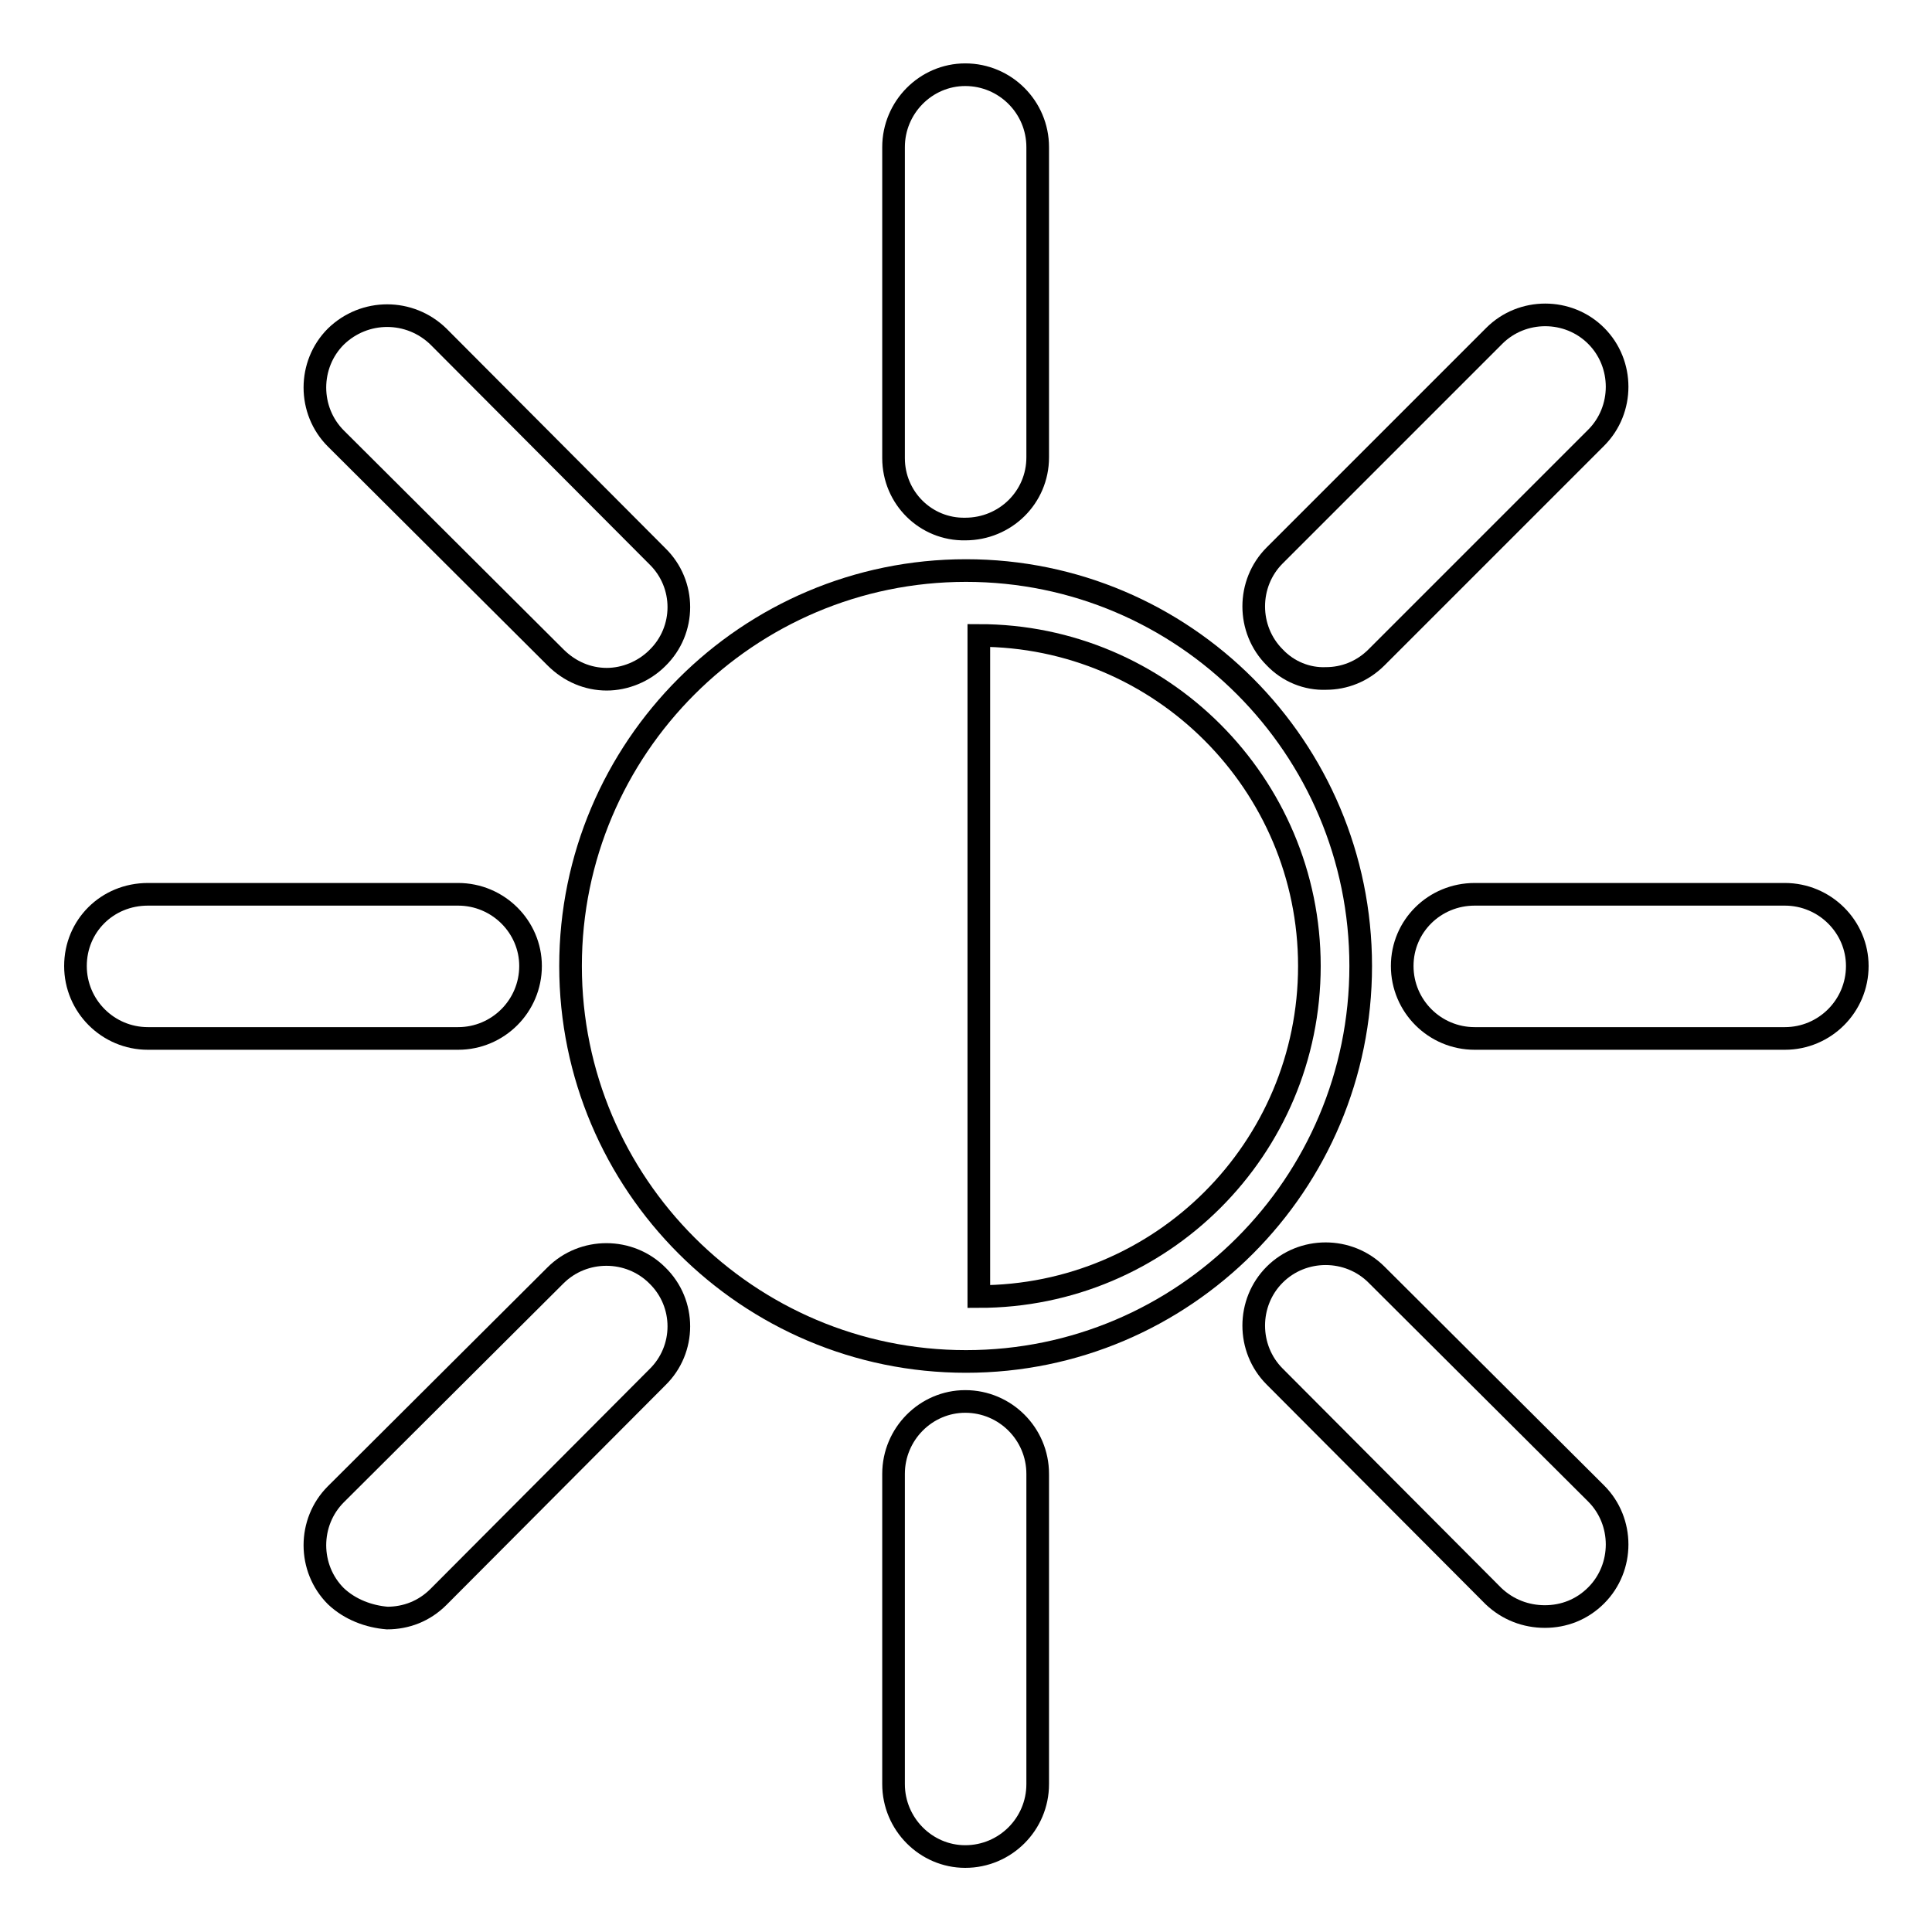
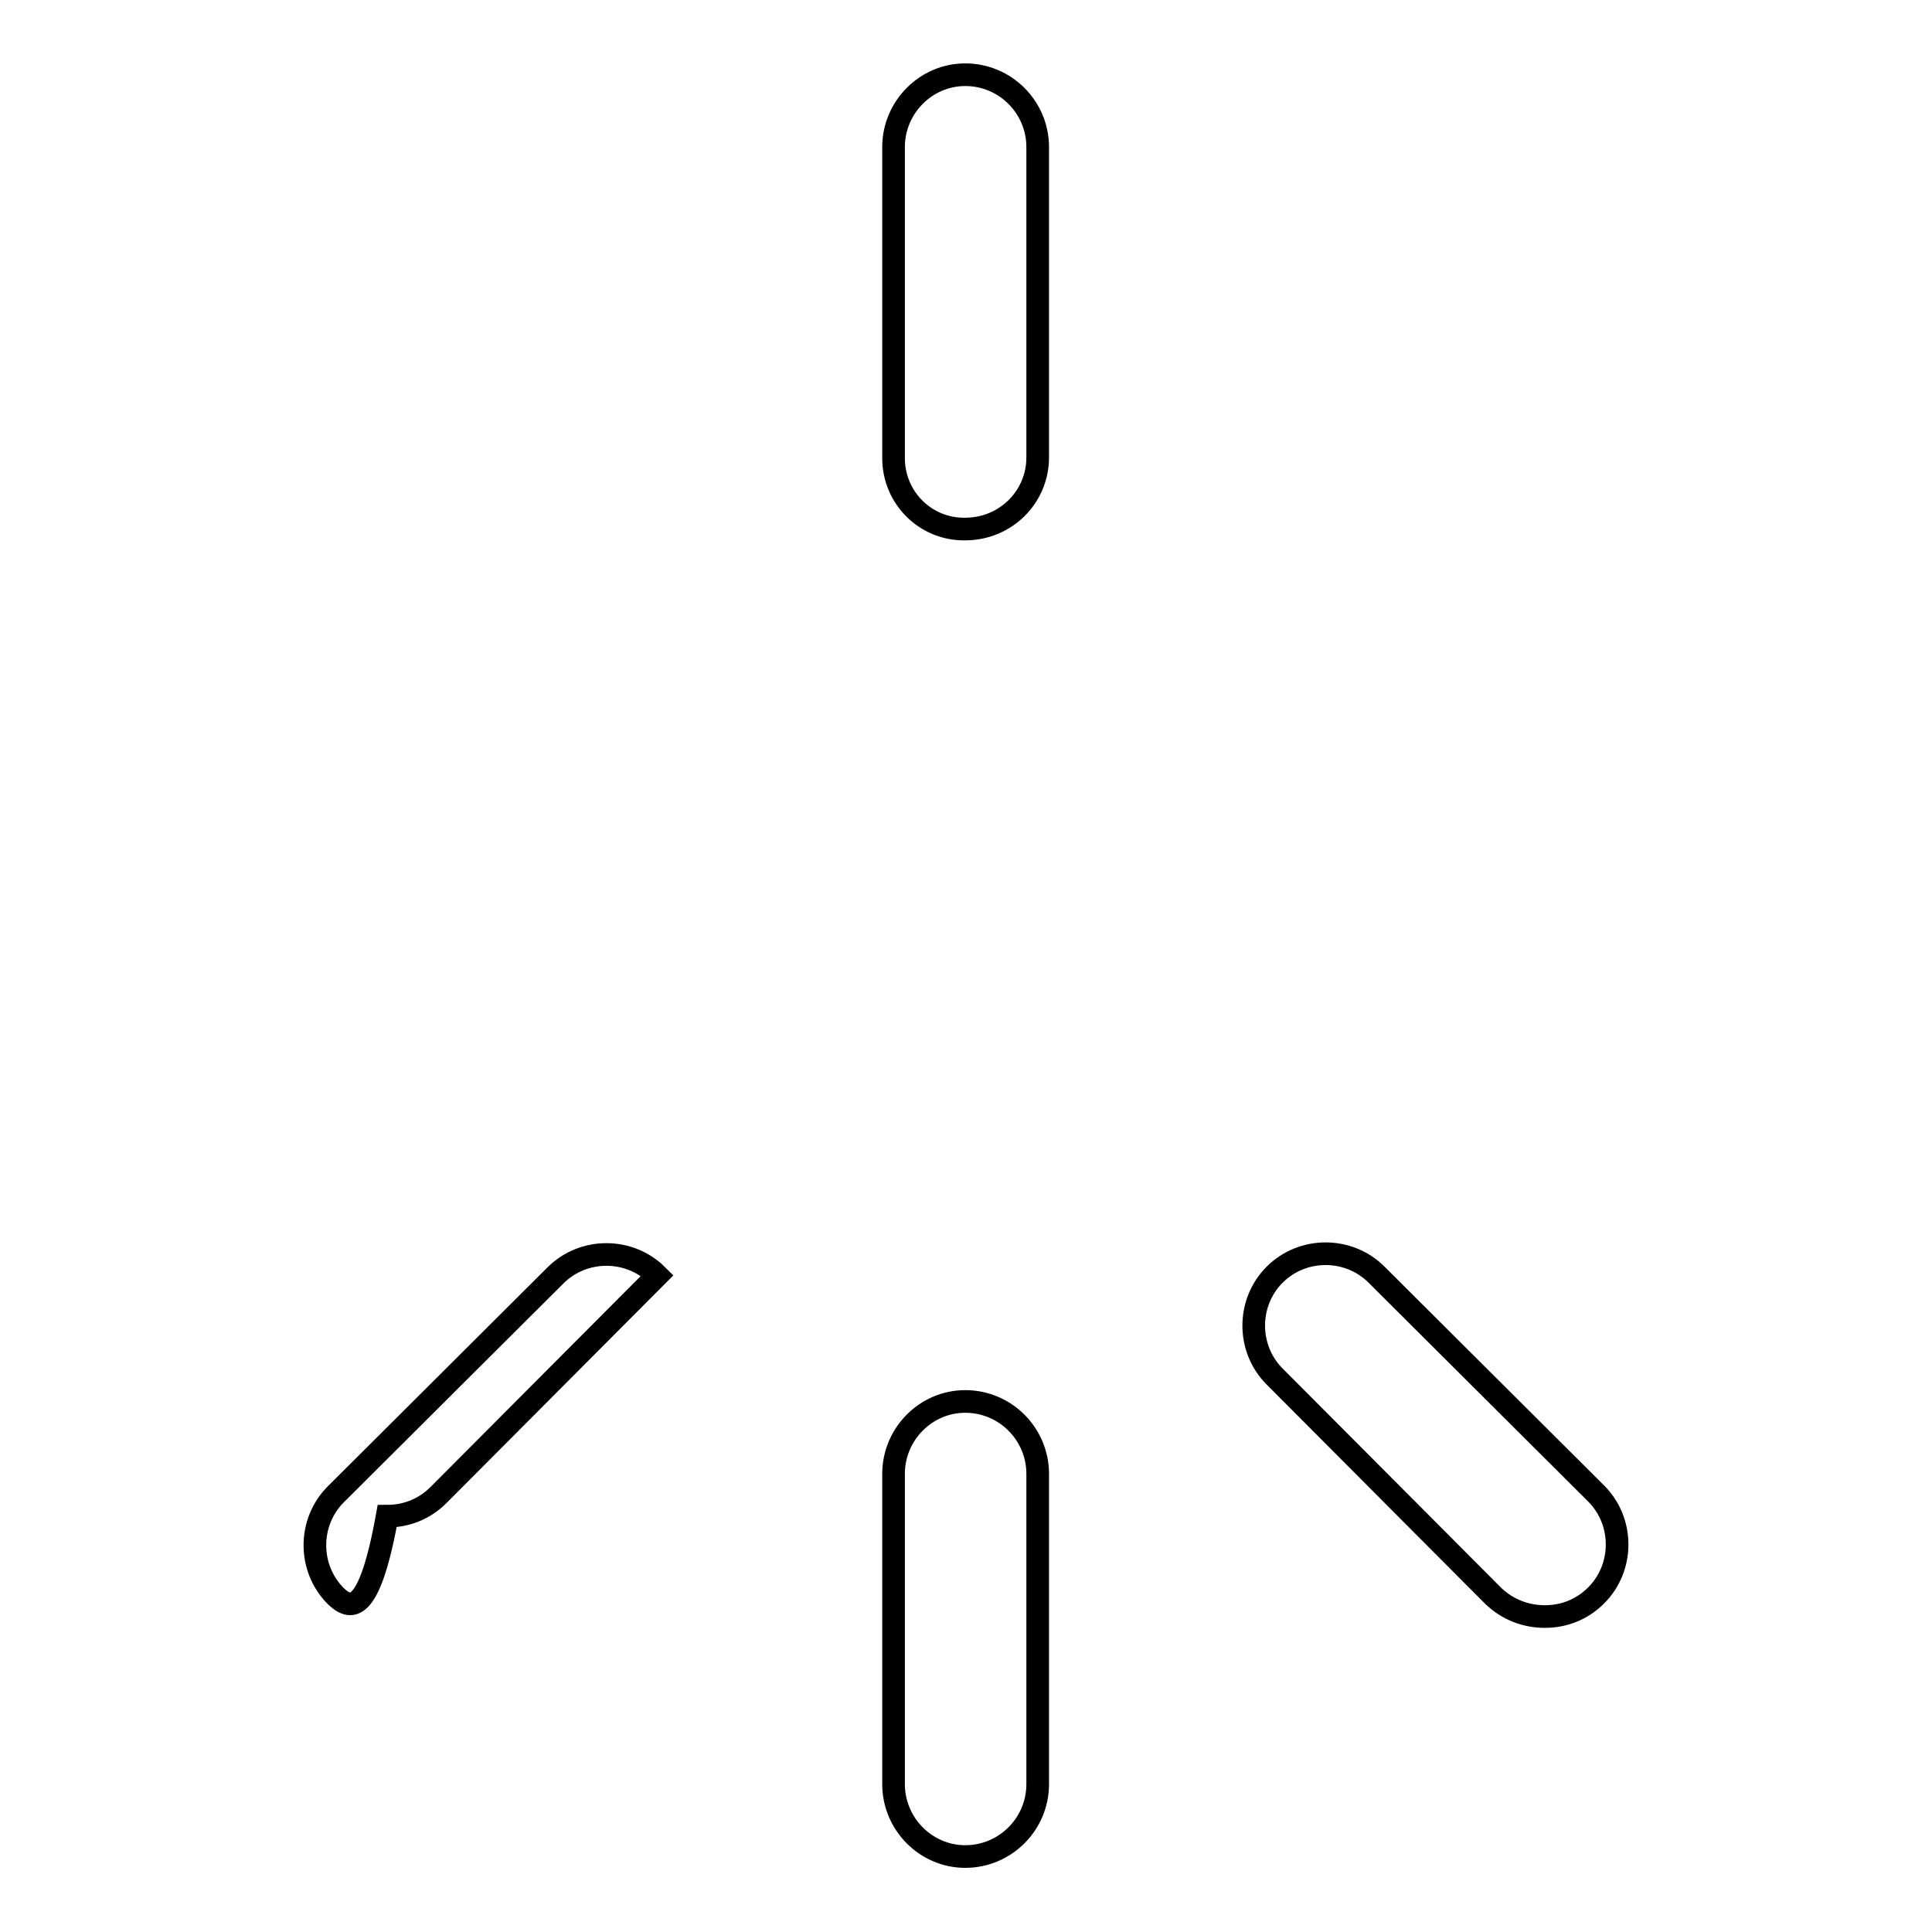
<svg xmlns="http://www.w3.org/2000/svg" version="1.1" x="0px" y="0px" viewBox="0 0 256 256" enable-background="new 0 0 256 256" xml:space="preserve">
  <g>
    <g>
      <g>
-         <path stroke-width="3" fill-opacity="0" stroke="#000000" d="M128,75.6c-28.9,0-52.4,23.5-52.4,52.4c0,28.9,23.5,52.4,52.4,52.4s52.3-23.5,52.3-52.4C180.3,99.1,156.9,75.6,128,75.6z M129.7,171.8c0-9.7,0-65.2,0-87.6c24.2,0,43.8,19.7,43.8,43.8C173.5,152.2,153.9,171.8,129.7,171.8z" />
        <path stroke-width="3" fill-opacity="0" stroke="#000000" d="M118.4,60.7V19.5c0-5.3,4.3-9.6,9.5-9.6l0,0c5.3,0,9.6,4.3,9.6,9.6l0,0v41.1c0,5.3-4.3,9.5-9.6,9.5l0,0C122.7,70.2,118.4,66,118.4,60.7L118.4,60.7z" />
        <path stroke-width="3" fill-opacity="0" stroke="#000000" d="M118.4,236.4v-41.1c0-5.3,4.3-9.6,9.5-9.6l0,0c5.3,0,9.6,4.3,9.6,9.6l0,0v41.1c0,5.3-4.3,9.6-9.6,9.6l0,0C122.7,246,118.4,241.7,118.4,236.4L118.4,236.4z" />
-         <path stroke-width="3" fill-opacity="0" stroke="#000000" d="M168.9,87.1c-3.7-3.7-3.7-9.8,0-13.5l0,0l29.1-29.1c3.7-3.7,9.8-3.7,13.5,0l0,0c3.7,3.7,3.7,9.8,0,13.5l0,0l-29.1,29.1c-1.9,1.9-4.3,2.8-6.7,2.8l0,0C173.2,90,170.7,89,168.9,87.1L168.9,87.1z" />
-         <path stroke-width="3" fill-opacity="0" stroke="#000000" d="M44.5,211.5c-3.7-3.7-3.7-9.8,0-13.5l0,0l29.1-29c3.7-3.7,9.8-3.7,13.5,0l0,0c3.8,3.7,3.8,9.8,0,13.5l0,0l-29,29.1c-1.9,1.9-4.3,2.8-6.8,2.8l0,0C48.9,214.2,46.4,213.3,44.5,211.5L44.5,211.5z" />
-         <path stroke-width="3" fill-opacity="0" stroke="#000000" d="M195.4,137.6c-5.3,0-9.6-4.3-9.6-9.6l0,0c0-5.3,4.3-9.5,9.6-9.5l0,0h41.1c5.3,0,9.6,4.3,9.6,9.5l0,0c0,5.3-4.3,9.6-9.6,9.6l0,0H195.4L195.4,137.6z" />
-         <path stroke-width="3" fill-opacity="0" stroke="#000000" d="M19.6,137.6c-5.3,0-9.6-4.3-9.6-9.6l0,0c0-5.3,4.2-9.5,9.6-9.5l0,0h41.1c5.3,0,9.6,4.3,9.6,9.5l0,0c0,5.3-4.3,9.6-9.6,9.6l0,0H19.6L19.6,137.6z" />
+         <path stroke-width="3" fill-opacity="0" stroke="#000000" d="M44.5,211.5c-3.7-3.7-3.7-9.8,0-13.5l0,0l29.1-29c3.7-3.7,9.8-3.7,13.5,0l0,0l0,0l-29,29.1c-1.9,1.9-4.3,2.8-6.8,2.8l0,0C48.9,214.2,46.4,213.3,44.5,211.5L44.5,211.5z" />
        <path stroke-width="3" fill-opacity="0" stroke="#000000" d="M197.9,211.5l-29-29.1c-3.7-3.7-3.7-9.8,0-13.5l0,0c3.7-3.7,9.8-3.7,13.5,0l0,0l29.1,29c3.7,3.7,3.7,9.8,0,13.5l0,0c-1.9,1.9-4.3,2.8-6.8,2.8l0,0C202.2,214.2,199.8,213.3,197.9,211.5L197.9,211.5z" />
-         <path stroke-width="3" fill-opacity="0" stroke="#000000" d="M73.6,87.1l-29.1-29c-3.7-3.7-3.7-9.8,0-13.5l0,0c3.8-3.7,9.8-3.7,13.6,0l0,0l29,29.1c3.8,3.7,3.8,9.8,0,13.5l0,0C85.3,89,82.8,90,80.4,90l0,0C77.9,90,75.5,89,73.6,87.1L73.6,87.1z" />
        <g />
        <g />
        <g />
        <g />
        <g />
        <g />
        <g />
        <g />
        <g />
        <g />
        <g />
        <g />
        <g />
        <g />
        <g />
      </g>
      <g />
      <g />
      <g />
      <g />
      <g />
      <g />
      <g />
      <g />
      <g />
      <g />
      <g />
      <g />
      <g />
      <g />
      <g />
    </g>
  </g>
</svg>